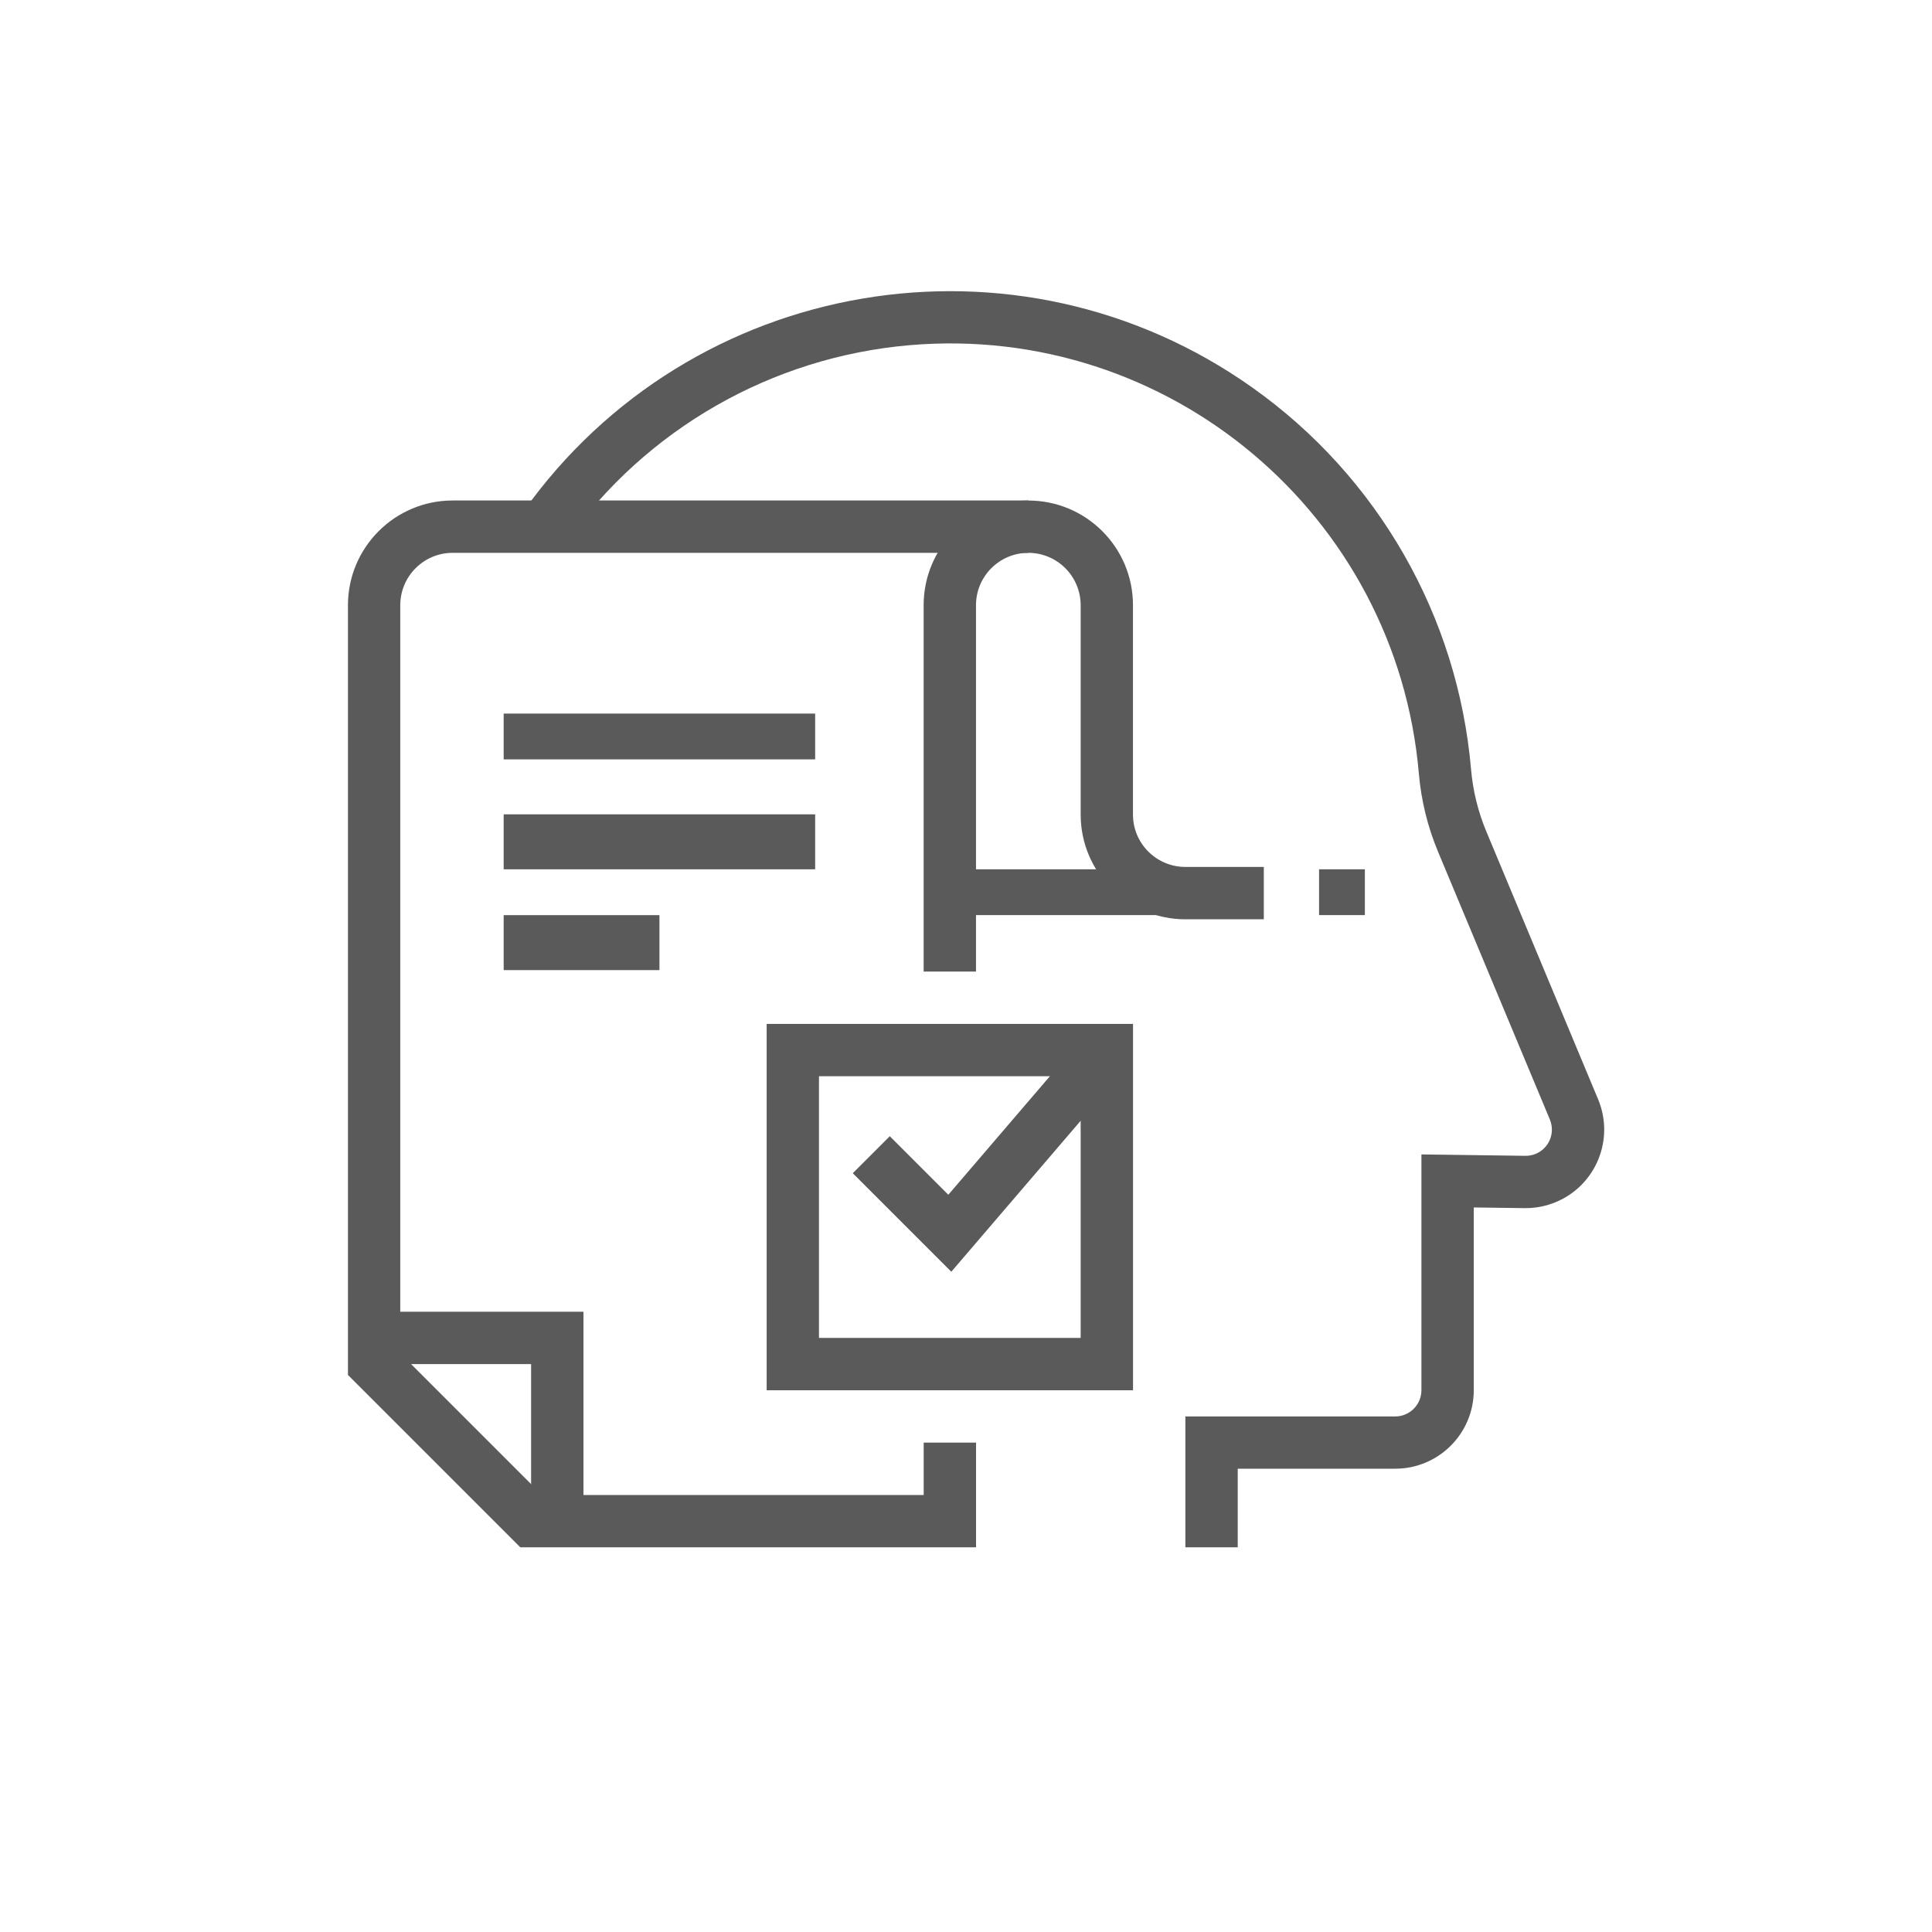
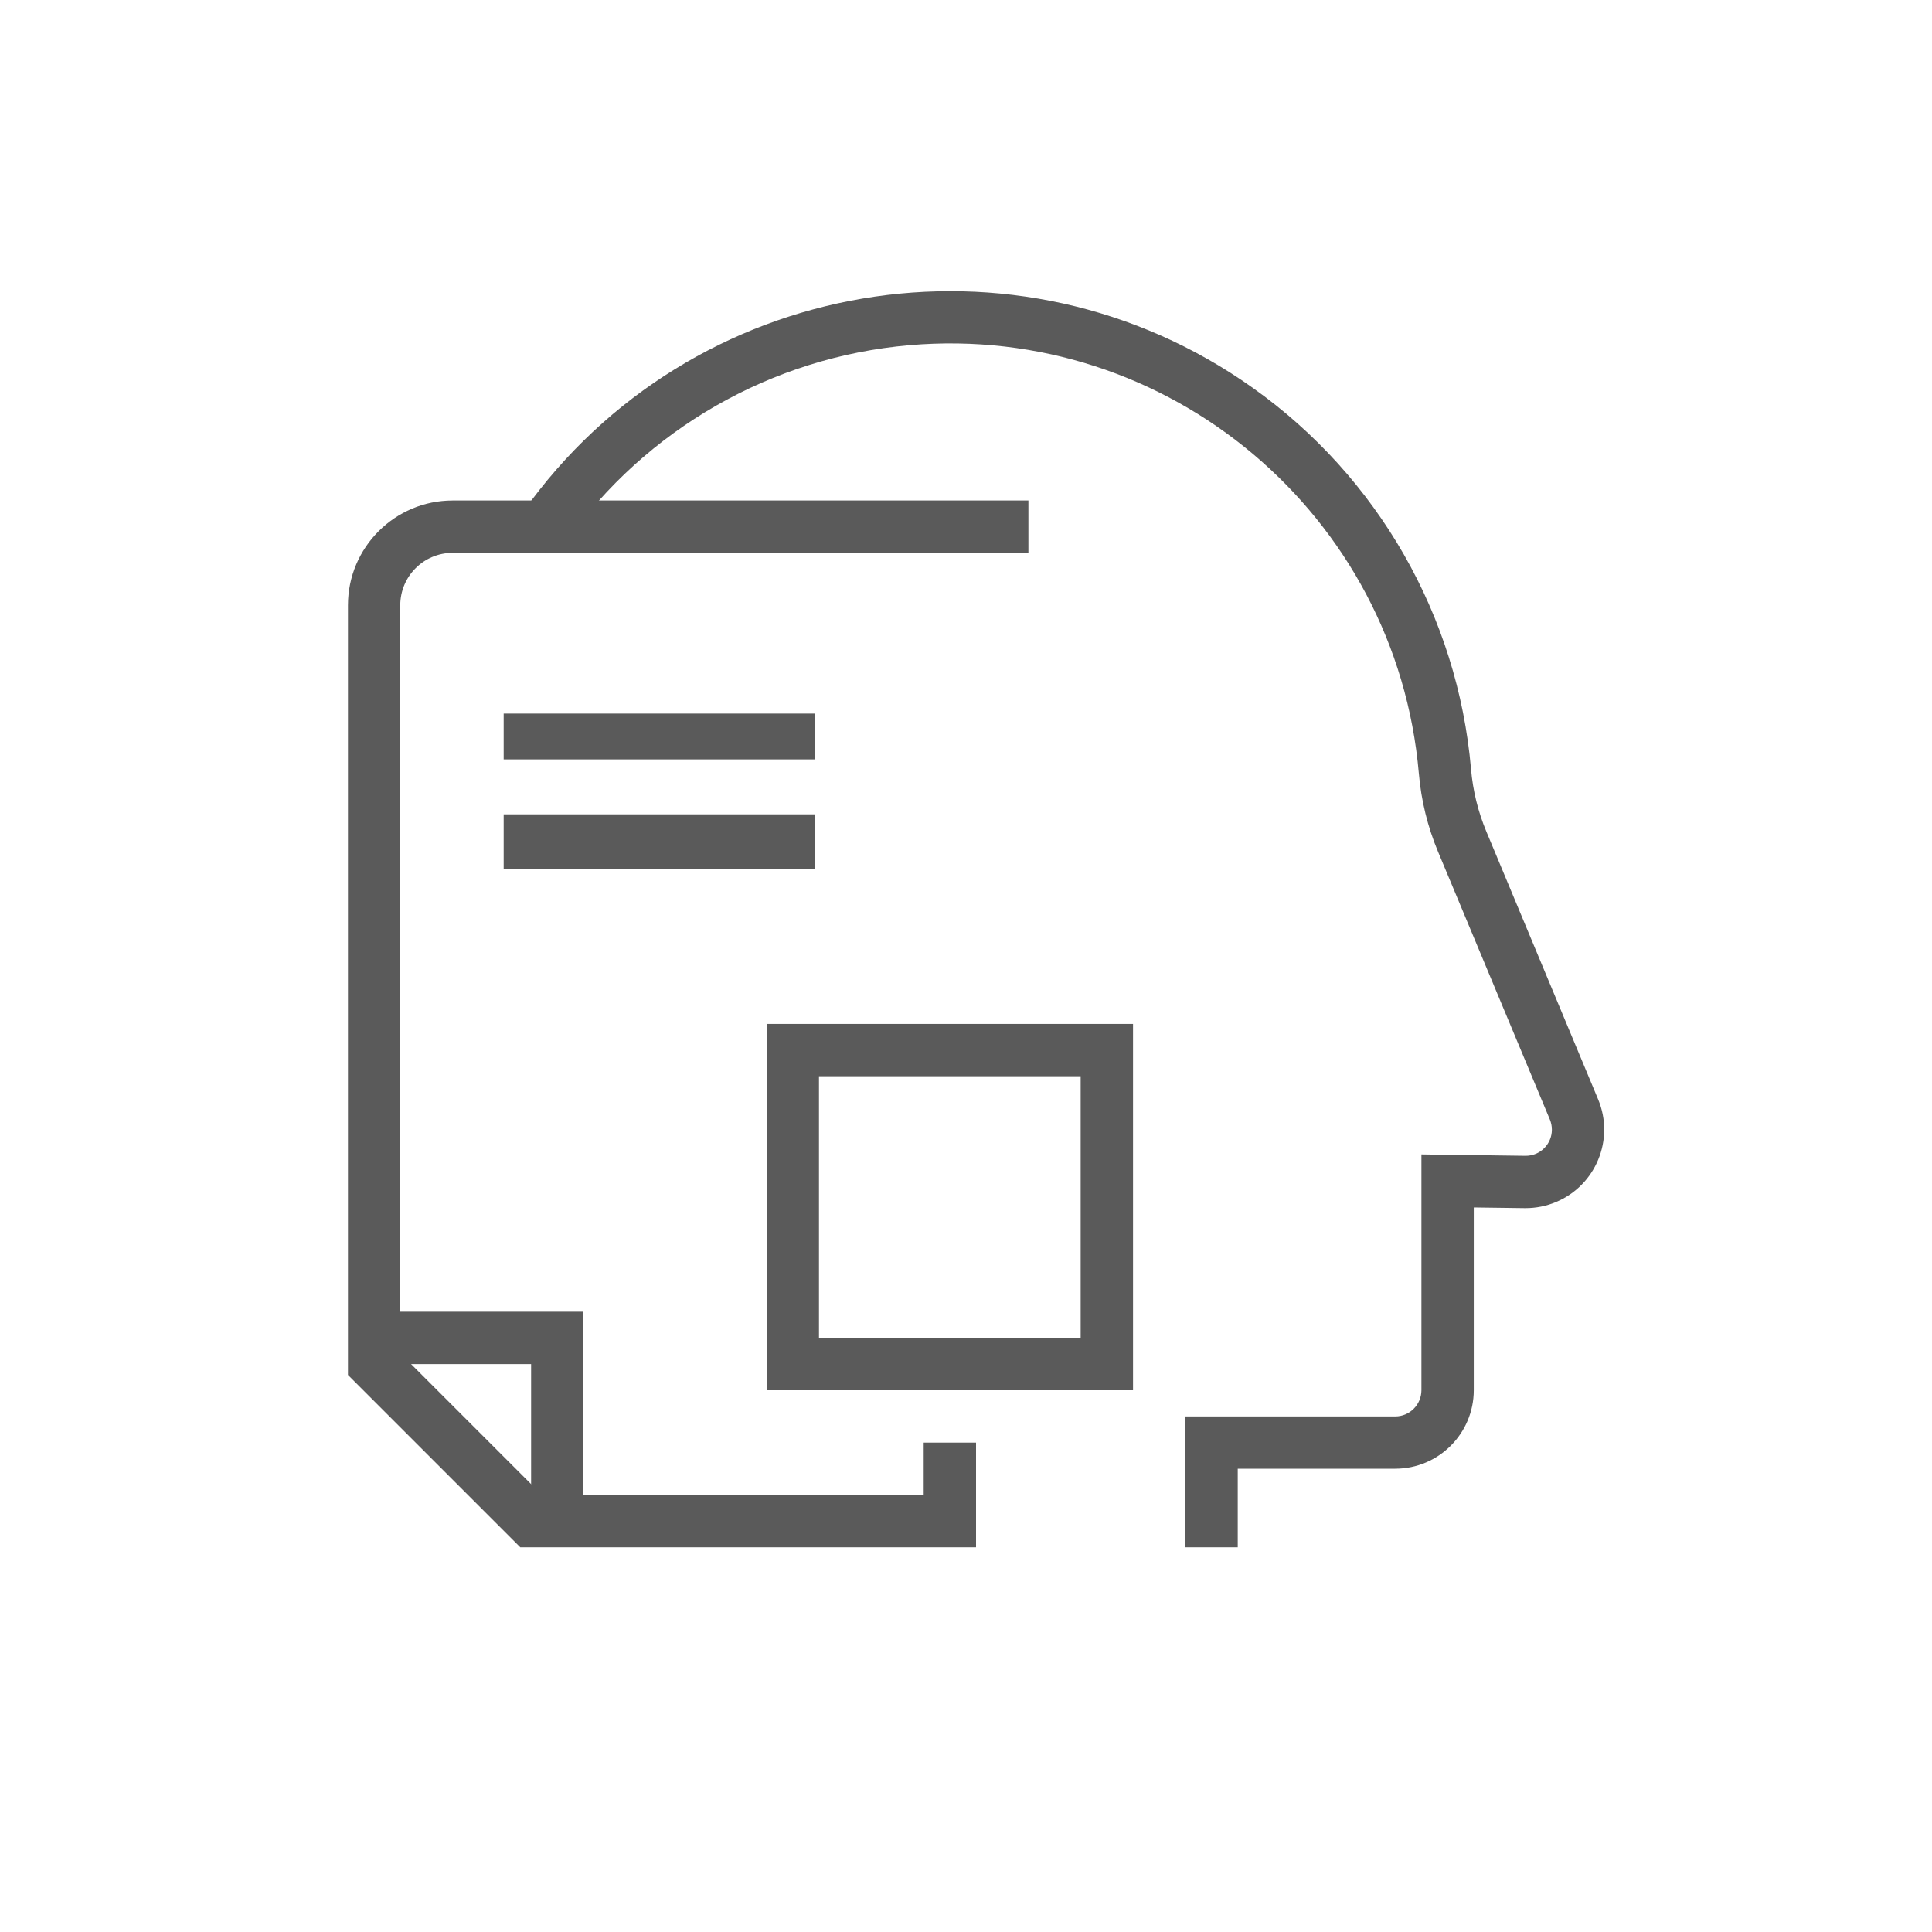
<svg xmlns="http://www.w3.org/2000/svg" id="Capa_1" data-name="Capa 1" viewBox="0 0 400 400">
  <defs>
    <style>
      .cls-1 {
        fill: none;
      }

      .cls-2 {
        clip-path: url(#clippath);
      }

      .cls-3 {
        fill: #5a5a5a;
      }
    </style>
    <clipPath id="clippath">
      <rect class="cls-1" x="72.04" y="60.28" width="260.09" height="260.07" />
    </clipPath>
  </defs>
  <g id="Grupo_1004" data-name="Grupo 1004">
    <g class="cls-2">
      <g id="Grupo_1003" data-name="Grupo 1003">
        <path id="Trazado_4033" data-name="Trazado 4033" class="cls-3" d="m256.26,320.35h-10.84v-27.09h43.45c2.99,0,5.41-2.43,5.42-5.42v-48.83l21.48.29h.08c3,.02,5.44-2.4,5.45-5.4,0-.72-.14-1.43-.41-2.1l-23.15-55.44c-2.16-5.16-3.5-10.62-3.98-16.2-4.64-53.62-51.86-93.33-105.48-88.69-28.52,2.47-54.51,17.35-71.08,40.7l-8.84-6.28c34.63-48.77,102.25-60.23,151.01-25.59,25.91,18.4,42.44,47.26,45.19,78.93.38,4.45,1.45,8.82,3.18,12.95l23.14,55.44c3.45,8.29-.47,17.81-8.76,21.26-1.98.83-4.11,1.25-6.26,1.25h-.24l-10.49-.14v37.84c-.01,8.97-7.28,16.24-16.25,16.25h-32.62v16.26Z" />
        <path id="Trazado_4034" data-name="Trazado 4034" class="cls-3" d="m202.07,320.35h-94.35l-35.68-35.68V125.29c.01-11.96,9.71-21.66,21.67-21.67h119.21v10.84h-119.21c-5.98,0-10.83,4.85-10.84,10.84v154.88l29.34,29.34h79.03v-10.84h10.84v21.66Z" />
-         <path id="Trazado_4035" data-name="Trazado 4035" class="cls-3" d="m202.07,201.15h-10.84v-75.85c0-11.97,9.7-21.67,21.67-21.67s21.67,9.7,21.67,21.67v43.35c0,5.98,4.85,10.83,10.84,10.84h16.25v10.84h-16.25c-11.96-.01-21.66-9.71-21.67-21.67v-43.35c0-5.98-4.84-10.84-10.82-10.85-5.98,0-10.84,4.84-10.85,10.82v75.88Z" />
-         <rect id="Rectángulo_996" data-name="Rectángulo 996" class="cls-3" x="273.1" y="179.98" width="9.48" height="9.48" />
-         <rect id="Rectángulo_997" data-name="Rectángulo 997" class="cls-3" x="197.23" y="179.98" width="47.42" height="9.48" />
        <path id="Trazado_4036" data-name="Trazado 4036" class="cls-3" d="m120.8,314.93h-10.84v-32.51h-32.51v-10.84h43.35v43.35Z" />
        <path id="Trazado_4037" data-name="Trazado 4037" class="cls-3" d="m234.58,287.84h-75.85v-75.85h75.85v75.85Zm-65.02-10.84h54.18v-54.18h-54.18v54.18Z" />
-         <path id="Trazado_4038" data-name="Trazado 4038" class="cls-3" d="m196.96,263.3l-20.4-20.4,7.66-7.66,12.12,12.12,28.7-33.49,8.23,7.05-36.31,42.38Z" />
        <rect id="Rectángulo_998" data-name="Rectángulo 998" class="cls-3" x="104.28" y="147.74" width="64.49" height="9.48" />
        <rect id="Rectángulo_999" data-name="Rectángulo 999" class="cls-3" x="104.28" y="168.6" width="64.49" height="11.38" />
-         <rect id="Rectángulo_1000" data-name="Rectángulo 1000" class="cls-3" x="104.28" y="189.47" width="32.25" height="11.38" />
      </g>
    </g>
  </g>
</svg>